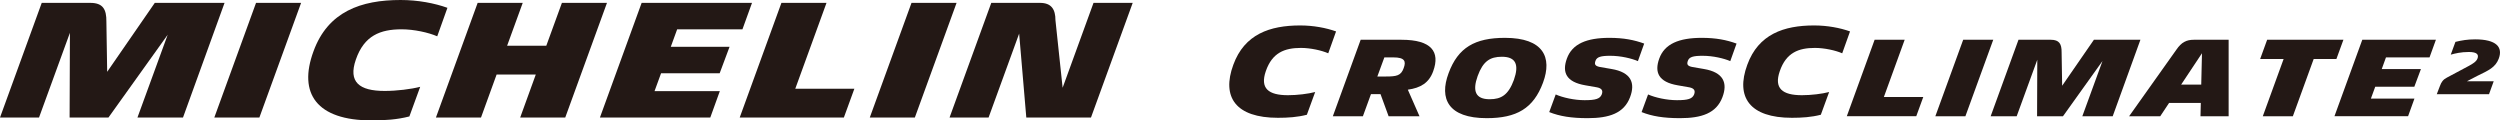
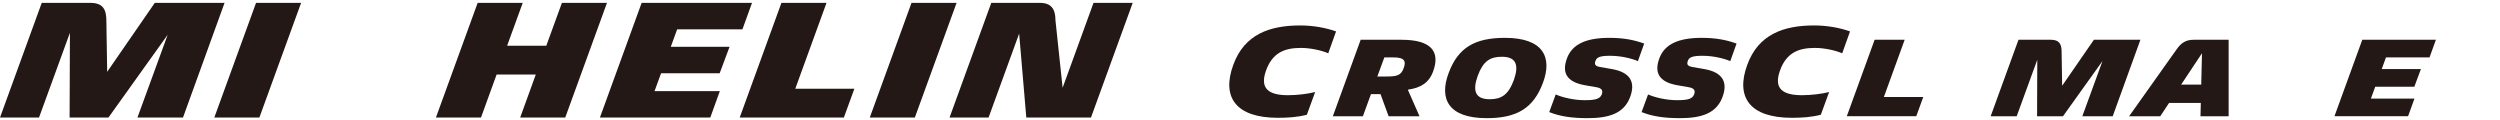
<svg xmlns="http://www.w3.org/2000/svg" version="1.1" viewBox="0 0 2076.301 100" preserveAspectRatio="xMinYMid meet">
  <defs>
    <style>
      .st0 {
        fill: #231815;
      }
    </style>
  </defs>
  <path class="st0" d="M1080.413,39.797c-13.5,0-23.847,3.955-29.119,19.286-4.965,14.296,2.13,19.984,18.373,19.984,7.696,0,16.727-1.115,22.617-2.645l-6.9,18.876c-7.819,2.027-15.717,2.535-24.05,2.535-34.899,0-46.978-17.051-37.035-44.033,9.239-25.366,30.344-32.664,55.501-32.664,11.069,0,21.619,2.021,29.829,4.96l-6.496,18.172c-5.571-2.437-14.804-4.47-22.721-4.47" />
  <path class="st0" d="M1146.549,78.186h-7.935l-6.704,18.355h-24.962l23.113-63.516h33.968c24.956,0,32.107,10.048,26.278,26.107-3.527,9.796-10.585,13.861-21.08,15.349l9.698,22.06h-25.66l-6.717-18.355ZM1149.733,47.671l-5.822,15.869h7.053c9.007,0,12.613-.704,14.817-6.967,2.131-5.658.98-8.902-8.553-8.902h-7.495Z" />
  <path class="st0" d="M1203.073,60.804c7.849-21.337,21.876-29.37,46.85-29.37,31.843,0,39.423,16.145,31.575,37.225-7.947,21.441-21.968,29.474-46.759,29.474-32.015,0-39.606-16.152-31.665-37.329M1257.319,66.369c4.408-12.527,1.769-19.231-9.962-19.231-9.79,0-15.619,3.619-20.118,15.962-4.5,12.533-1.843,19.317,9.967,19.317,9.704,0,15.533-3.619,20.113-16.047" />
  <path class="st0" d="M1286.665,93.088l5.382-14.639c5.987,2.651,15.521,4.757,23.988,4.757,9.178,0,12.704-1.132,14.205-4.665,1.316-3.355,0-5.204-3.888-6l-9.612-1.678c-16.139-2.731-19.494-10.849-15.441-22.151,4.414-12.343,16.5-17.278,35.376-17.278,11.829,0,20.646,1.764,28.856,4.764l-5.211,14.56c-5.204-2.204-14.118-4.421-23.021-4.421-7.763,0-11.032.979-12.172,4.065-1.157,3.086-.275,4.408,3.435,5.204l9.698,1.671c16.506,2.737,20.039,11.651,15.526,23.474-5.026,13.317-17.29,17.382-35.193,17.382-13.678,0-23.29-1.592-31.929-5.045" />
  <path class="st0" d="M1363.38,93.088l5.375-14.639c6.001,2.651,15.527,4.757,23.995,4.757,9.177,0,12.704-1.132,14.204-4.665,1.322-3.355,0-5.204-3.888-6l-9.607-1.678c-16.145-2.731-19.5-10.849-15.441-22.151,4.414-12.343,16.494-17.278,35.376-17.278,11.823,0,20.639,1.764,28.85,4.764l-5.211,14.56c-5.204-2.204-14.112-4.421-23.02-4.421-7.764,0-11.027.979-12.172,4.065-1.157,3.086-.276,4.408,3.441,5.204l9.698,1.671c16.5,2.737,20.033,11.651,15.521,23.474-5.021,13.317-17.284,17.382-35.193,17.382-13.672,0-23.284-1.592-31.929-5.045" />
  <path class="st0" d="M1507.261,39.797c-13.488,0-23.835,3.955-29.107,19.286-4.977,14.296,2.125,19.984,18.356,19.984,7.714,0,16.745-1.115,22.629-2.645l-6.9,18.876c-7.812,2.027-15.729,2.535-24.044,2.535-34.905,0-46.991-17.051-37.035-44.033,9.232-25.366,30.331-32.664,55.489-32.664,11.07,0,21.625,2.021,29.841,4.96l-6.496,18.172c-5.578-2.437-14.817-4.47-22.733-4.47" />
  <polygon class="st0" points="1556.909 33.025 1581.87 33.025 1564.592 80.561 1597.312 80.561 1591.495 96.529 1533.808 96.529 1556.909 33.025" />
-   <polygon class="st0" points="1607.347 96.541 1630.465 33.025 1655.427 33.025 1632.302 96.541 1607.347 96.541" />
  <path class="st0" d="M1692.016,49.611l-17.119,46.93h-21.613l23.113-63.516h26.902c6.98,0,9,3.527,8.908,10.409l.453,27.784,26.37-38.193h38.633l-23.015,63.516h-25.231l16.757-45.877-32.823,45.877h-21.515l.178-46.93Z" />
  <path class="st0" d="M1827.82,85.508h-26.37l-7.328,11.033h-25.849l39.343-55.403c4.06-5.908,8.106-8.113,14.376-8.113h28.935v63.516h-23.376l.27-11.033ZM1828.788,44.23l-17.284,26.021h16.671l.613-26.021Z" />
-   <polygon class="st0" points="1921.557 48.993 1904.267 96.541 1879.299 96.541 1896.595 48.993 1877.107 48.993 1882.917 33.013 1946.255 33.013 1940.433 48.993 1921.557 48.993" />
  <polygon class="st0" points="1961.929 33.025 2023.069 33.025 2017.773 47.658 1981.601 47.658 1978.08 57.369 2010.622 57.369 2005.155 72.014 1972.686 72.014 1969.074 81.896 2005.246 81.896 1999.957 96.529 1938.816 96.529 1961.929 33.025" />
-   <path class="st0" d="M2023.792,78.228l2.529-6.606c1.359-3.704,2.767-5.547,5.859-7.164l18.276-9.747c3.147-1.733,6.233-3.527,7.164-6.172,1.109-3.024-.08-5.369-7.224-5.369-6.49,0-11.486,1.231-15,2.216l3.894-10.611c5.057-1.236,9.925-2.094,16.347-2.094,17.584,0,23.327,6.423,19.568,16.164-2.718,7.041-8.211,9.575-17.664,14.131l-8.694,4.512h22.225l-3.894,10.739h-43.384Z" />
  <path class="st0" d="M58.066,27.258l-25.66,70.361H0L34.66,2.388h40.342c10.451,0,13.482,5.29,13.353,15.612l.655,41.646L128.556,2.388h57.938l-34.513,95.231h-37.831l25.127-68.775-49.213,68.775h-32.26l.263-70.361Z" />
  <polygon class="st0" points="177.989 97.619 212.643 2.388 250.064 2.388 215.417 97.619 177.989 97.619" />
-   <path class="st0" d="M333.509,24.344c-17.59,0-31.078,5.161-37.96,25.127-6.484,18.649,2.786,26.057,23.94,26.057,10.053,0,21.827-1.457,29.498-3.434l-8.987,24.607c-10.188,2.645-20.511,3.3-31.354,3.3-45.497,0-61.244-22.225-48.27-57.411C272.393,9.539,299.914,0,332.719,0c14.407,0,28.17,2.658,38.879,6.49l-8.468,23.67c-7.268-3.177-19.298-5.816-29.621-5.816" />
  <polygon class="st0" points="444.982 61.911 412.441 61.911 399.48 97.619 362.046 97.619 396.7 2.388 434.133 2.388 421.172 37.973 453.713 37.973 466.674 2.388 504.102 2.388 469.442 97.619 432.021 97.619 444.982 61.911" />
  <polygon class="st0" points="532.896 2.388 624.557 2.388 616.616 24.344 562.395 24.344 557.099 38.885 605.908 38.885 597.703 60.846 549.029 60.846 543.611 75.663 597.838 75.663 589.904 97.624 498.243 97.624 532.896 2.388" />
  <polygon class="st0" points="648.986 2.388 686.426 2.388 660.497 73.679 709.575 73.679 700.845 97.624 614.339 97.624 648.986 2.388" />
  <polygon class="st0" points="722.371 97.619 757.026 2.388 794.453 2.388 759.799 97.619 722.371 97.619" />
  <path class="st0" d="M846.421,27.913l-25.39,69.706h-32.413L823.277,2.388h40.477c9.52,0,12.821,5.424,12.821,14.425l5.957,56.07,25.66-70.495h32.541l-34.653,95.231h-53.713l-5.945-69.706Z" />
</svg>